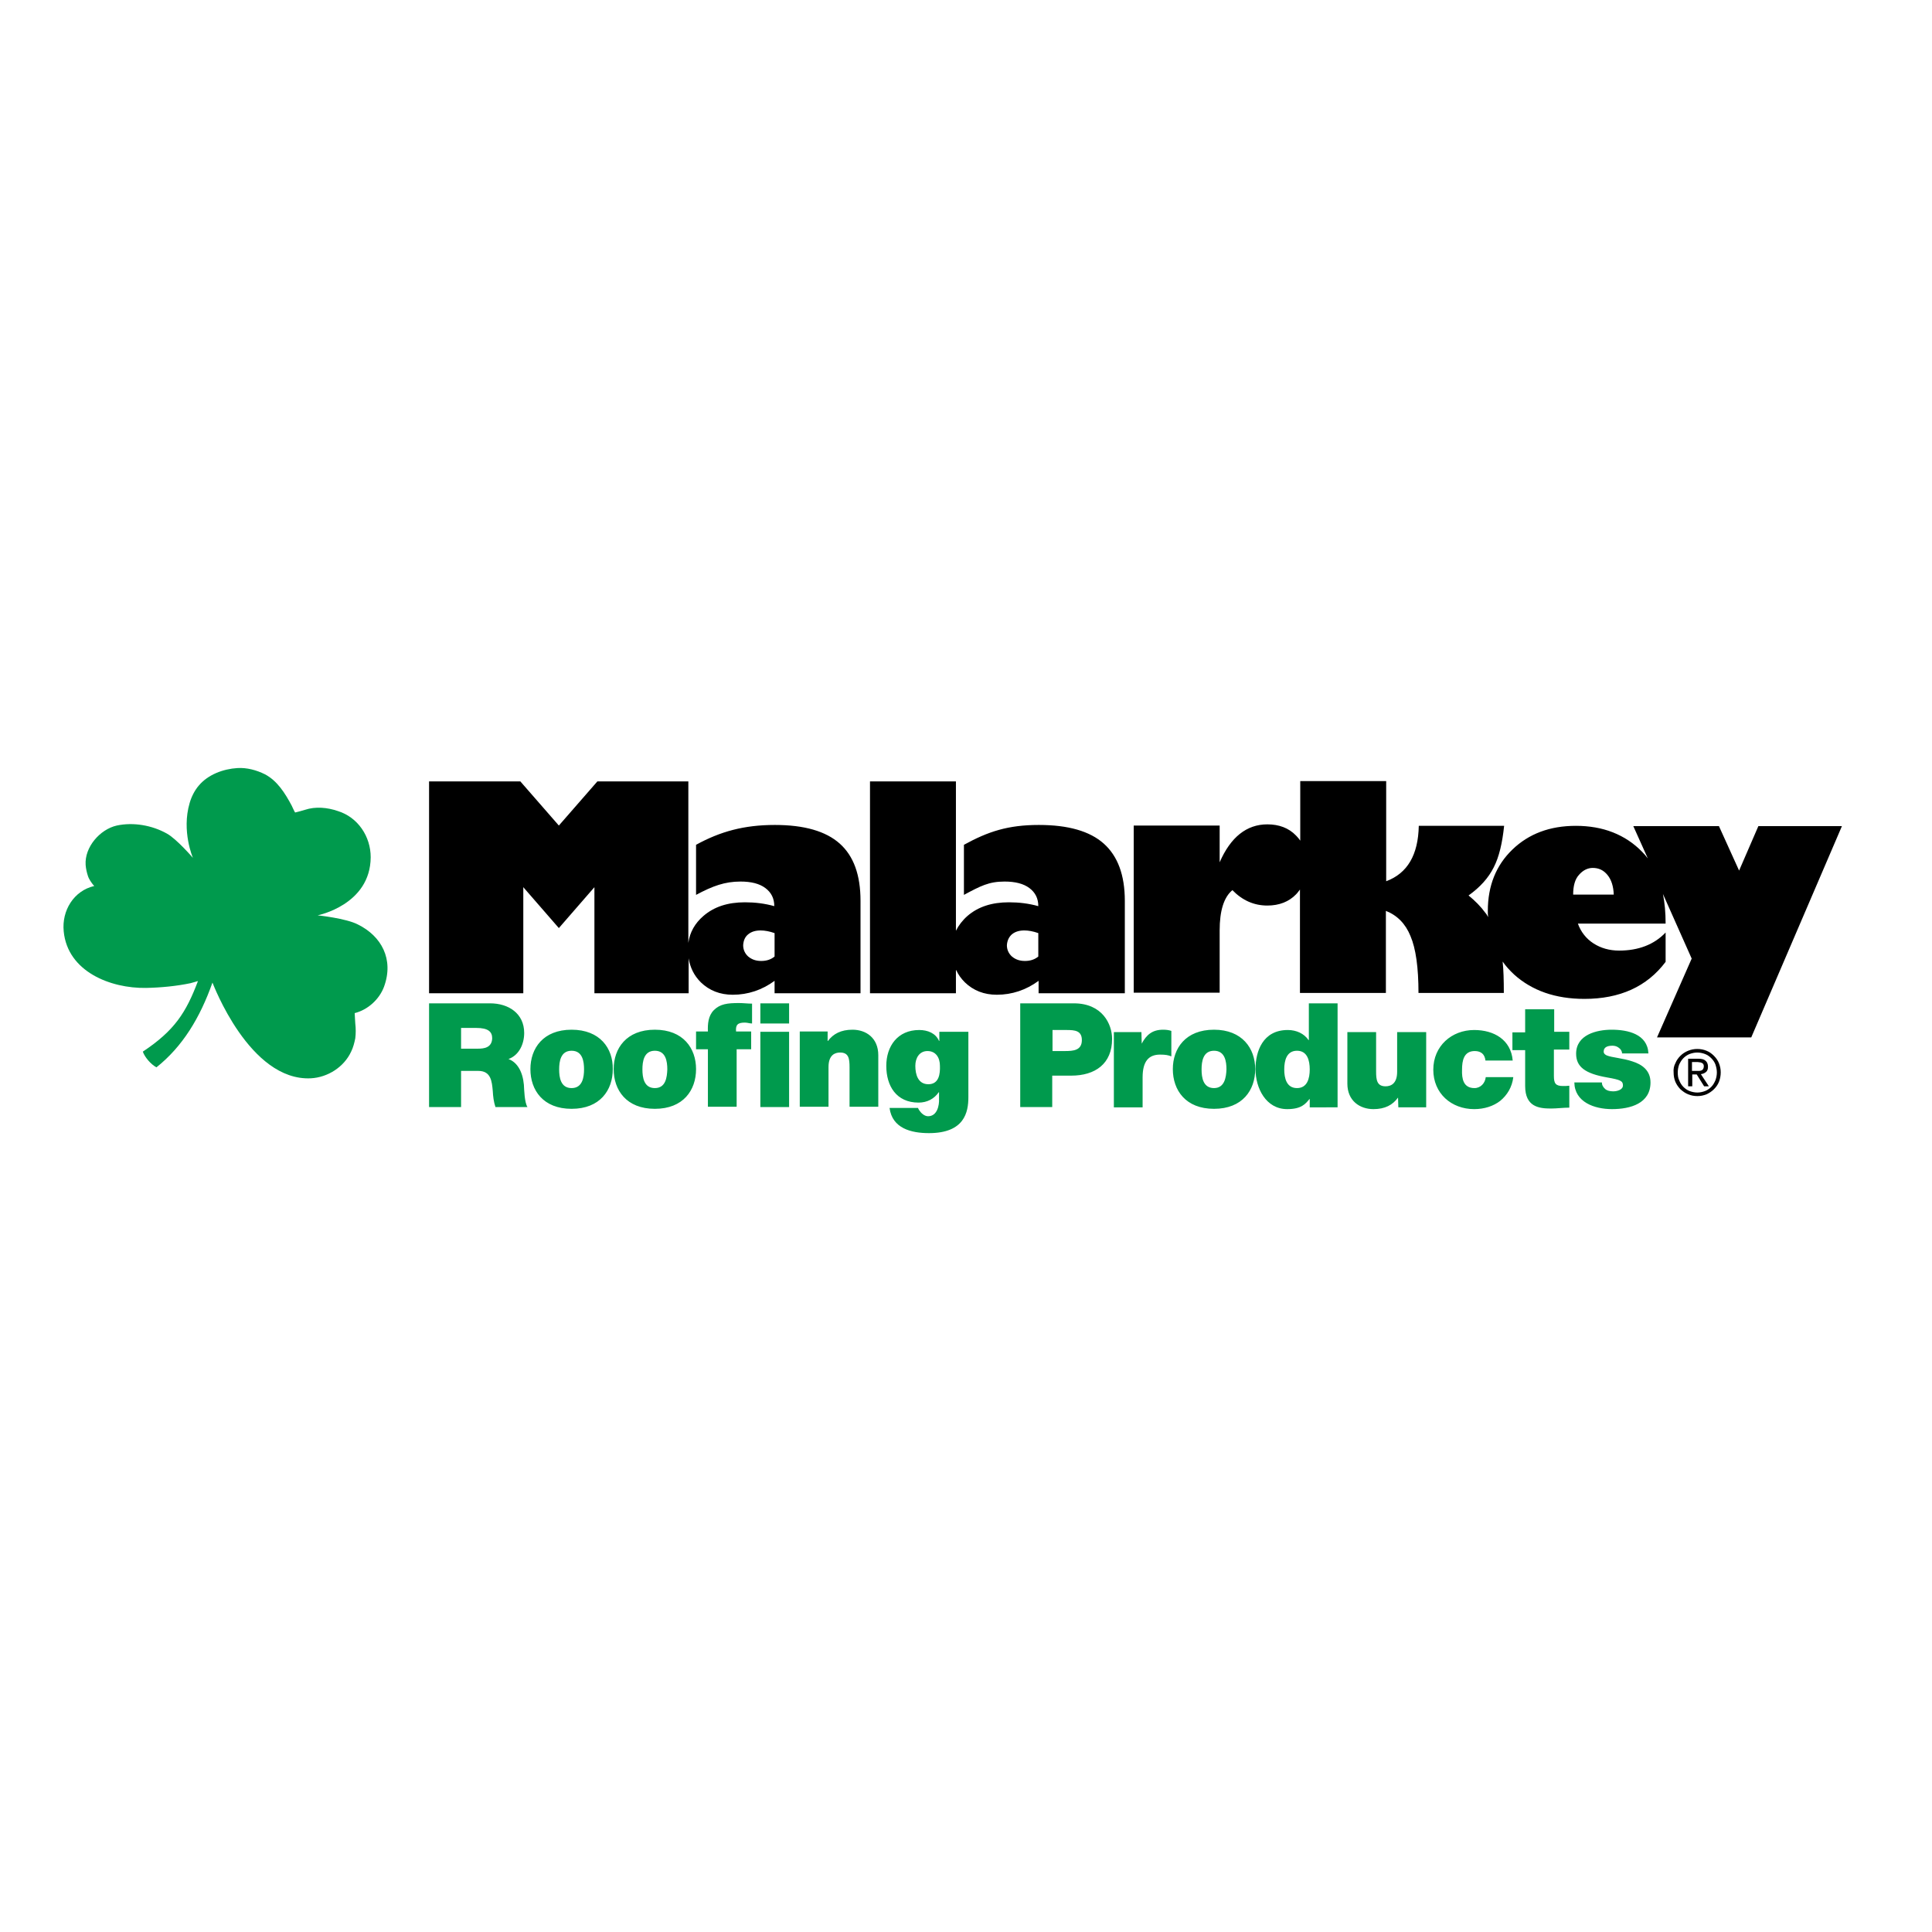
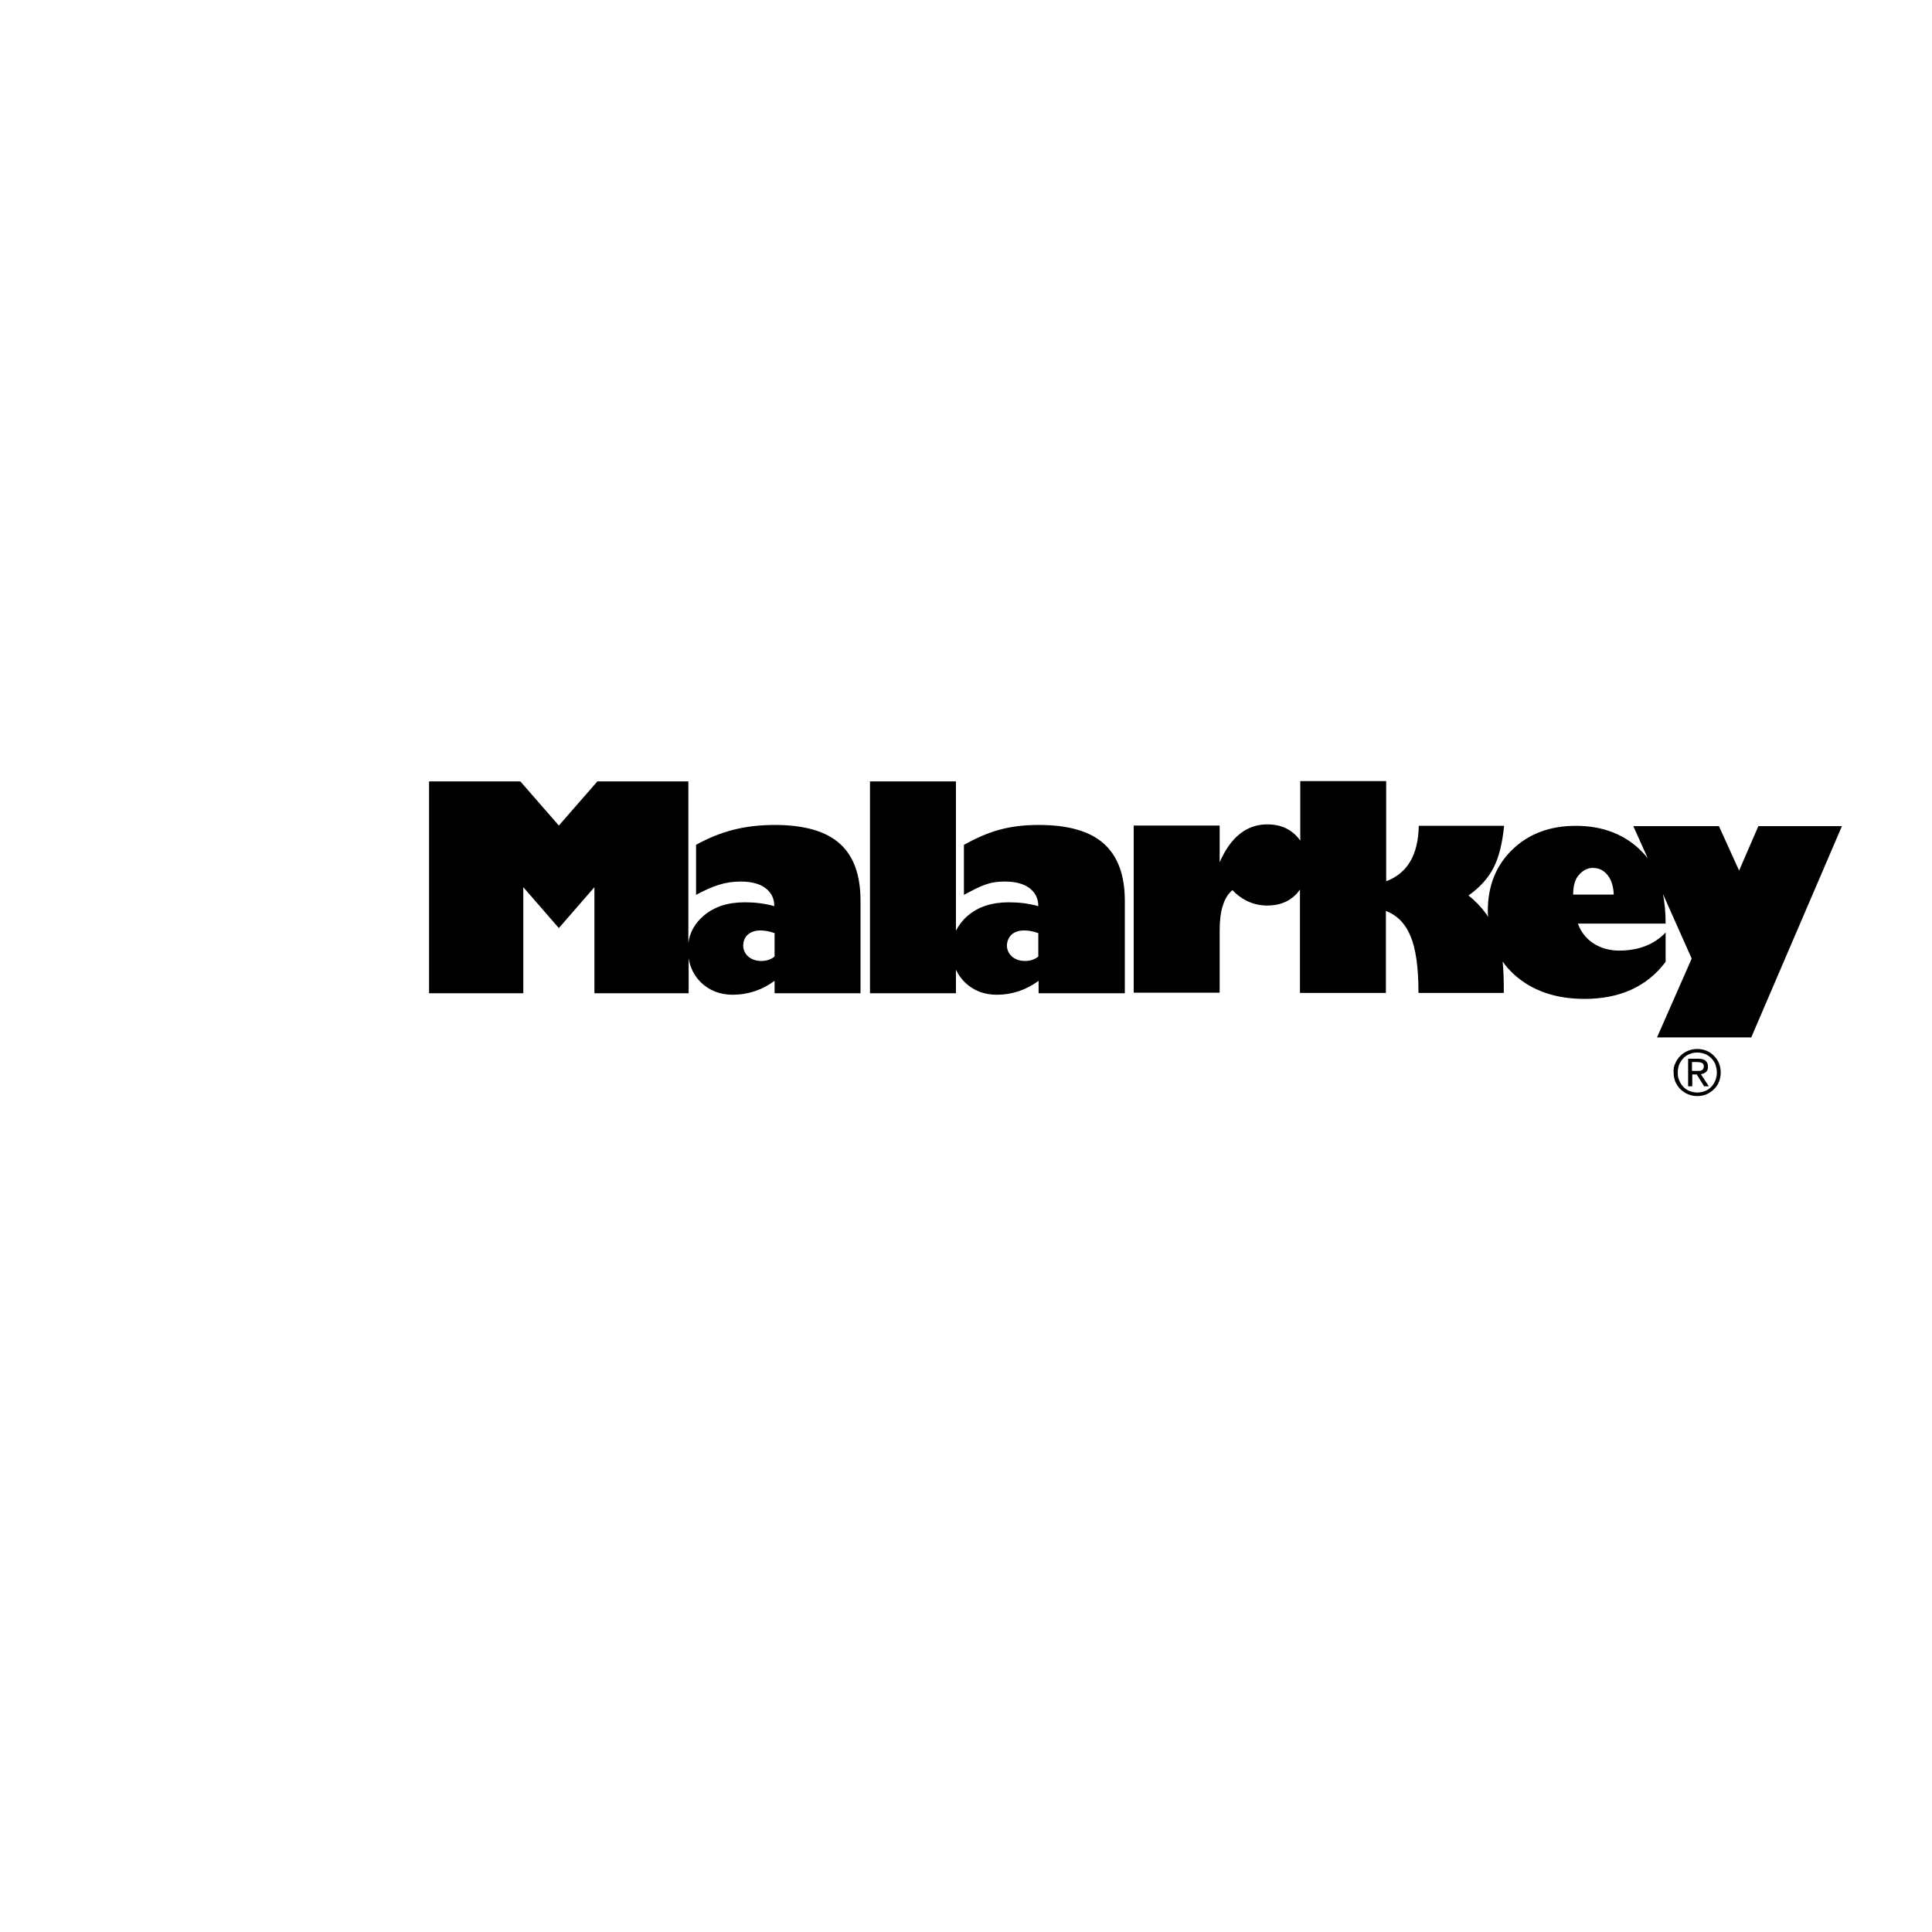
<svg xmlns="http://www.w3.org/2000/svg" version="1.1" id="layer" x="0px" y="0px" viewBox="-153 -46 652 652" style="enable-background:new -153 -46 652 652;" xml:space="preserve">
  <style type="text/css"> .st0{fill:#009A4D;} </style>
-   <path class="st0" d="M23.8,320.1c-0.4-4.4-2.2-7.6-5.2-8.7c3.6-1.3,5.3-5.1,5.3-8.8c0-6.6-5.3-10-11.5-10H-8.2v35H2.6v-12.2h5.8 c4.3,0,4.6,3.5,4.9,6.8c0.1,1.8,0.3,3.6,0.9,5.4h10.8C24,326,23.9,321.8,23.8,320.1 M8.3,307.9H2.6v-7h5.1c4.1,0,5.4,1.3,5.4,3.5 C13,307.6,10.3,307.9,8.3,307.9 M39.9,301.5c-9.6,0-13.9,6.3-13.9,13.3c0,7.1,4.3,13.4,13.9,13.4c9.6,0,13.9-6.3,13.9-13.4 C53.9,307.8,49.5,301.5,39.9,301.5 M39.9,321.2c-3.7,0-4.2-3.6-4.2-6.3c0-2.7,0.5-6.3,4.2-6.3c3.7,0,4.2,3.6,4.2,6.3 C44.1,317.5,43.6,321.2,39.9,321.2 M68,301.5c-9.6,0-13.9,6.3-13.9,13.3c0,7.1,4.3,13.4,13.9,13.4c9.6,0,13.9-6.3,13.9-13.4 C81.9,307.8,77.6,301.5,68,301.5 M68,321.2c-3.7,0-4.2-3.6-4.2-6.3c0-2.7,0.5-6.3,4.2-6.3c3.7,0,4.2,3.6,4.2,6.3 C72.1,317.5,71.7,321.2,68,321.2 M98.4,299.1c-2.4,0-3.2,0.7-3,3h5.1v6h-4.9v19.4h-9.7v-19.4h-4v-6h4c-0.1-2.5,0.1-5.3,2-7.2 c2.1-2.1,4.6-2.4,8.5-2.4c1.5,0,2.9,0.2,4.4,0.2v6.7C100,299.4,99.2,299.1,98.4,299.1 M103.6,292.6h9.7v6.8h-9.7V292.6z M103.6,302.2h9.7v25.4h-9.7V302.2z M134.7,301.5c4.6,0,8.7,2.8,8.7,8.6v17.4h-9.7v-13.3c0-3-0.3-5-3.2-5c-1.7,0-3.9,0.8-3.9,4.9 v13.4h-9.7v-25.4h9.4v3.2h0.1C128.2,302.9,130.8,301.5,134.7,301.5 M160.2,330.7c-1.2,0-2.3-1-2.9-1.9c-0.2-0.3-0.4-0.6-0.5-0.9 h-9.6c0.9,6.9,7.3,8.5,13.3,8.5c12,0,13.3-7.1,13.3-12.1v-22.1H164v3.1h-0.1c-1.1-2.6-3.8-3.7-6.7-3.7c-7.3,0-11.1,5.5-11.1,12.1 c0,6.8,3.4,12.4,10.9,12.4c2.9,0,5.3-1.3,6.8-3.5h0.1v2.3C164,327,163.3,330.7,160.2,330.7 M160.3,319.9c-3.5,0-4.4-3.3-4.4-6.2 c0-2.7,1.4-5,4.1-5c2.8,0,4.2,2.2,4.2,5C164.3,316.4,163.9,319.9,160.3,319.9 M222.3,304.6c0-5-3.3-12-12.9-12h-18.1v35h10.8V317 h6.4C216.6,317,222.3,313,222.3,304.6 M206.4,308.7h-4.2v-7.1h4.8c2.7,0,5.1,0.2,5.1,3.4C212.1,308.5,209.2,308.7,206.4,308.7 M232.3,306.2c1.6-3,3.6-4.7,7.2-4.7c1,0,1.9,0.1,2.8,0.4v8.6c-1-0.4-1.9-0.6-3.8-0.6c-3.8,0-5.9,2.2-5.9,7.7v10.1h-9.7v-25.4h9.3 L232.3,306.2L232.3,306.2 M256.7,301.5c-9.6,0-13.9,6.3-13.9,13.3c0,7.1,4.3,13.4,13.9,13.4c9.6,0,13.9-6.3,13.9-13.4 C270.6,307.8,266.2,301.5,256.7,301.5 M256.7,321.2c-3.7,0-4.2-3.6-4.2-6.3c0-2.7,0.5-6.3,4.2-6.3c3.7,0,4.2,3.6,4.2,6.3 C260.8,317.5,260.3,321.2,256.7,321.2 M298.4,327.6v-35h-9.7V305h-0.1c-1.5-2.2-4.1-3.4-7-3.4c-8.5,0-10.9,7.3-10.9,13.2 c0,6.4,3.5,13.5,10.7,13.5c4.8,0,6.2-1.8,7.5-3.4h0.1v2.8H298.4z M284.7,321.2c-3.5,0-4.3-3.3-4.3-6.3c0-3,0.8-6.3,4.3-6.3 c3.5,0,4.3,3.3,4.3,6.3C289,317.9,288.2,321.2,284.7,321.2 M318.8,324.4c-1.8,2.5-4.4,3.9-8.3,3.9c-4.6,0-8.8-2.8-8.8-8.6v-17.4h9.7 v13.3c0,2.9,0.3,5,3.2,5c1.7,0,3.9-0.8,3.9-4.9v-13.4h9.8v25.4h-9.4L318.8,324.4L318.8,324.4 M344.6,321.2c2.1,0,3.6-1.7,3.8-3.7 h9.3c-0.4,3.4-2.1,6.1-4.4,8c-2.3,1.8-5.4,2.8-8.8,2.8c-7.7,0-13.8-5.3-13.8-13.3c0-8,6.2-13.4,13.8-13.4c6.7,0,12.4,3.3,13,10.3 h-9.2c-0.1-1-0.5-1.9-1.1-2.4c-0.6-0.5-1.4-0.8-2.5-0.8c-3.7,0-4.3,3.2-4.3,6.3C340.3,318,340.8,321.2,344.6,321.2 M371.4,302.2h5.2 v6h-5.2v8.9c0,2.4,0.5,3.4,3,3.4c0.7,0,1.5,0,2.2-0.1v7.4c-2,0-4.2,0.3-6.2,0.3c-4.1,0-8.7-0.6-8.7-7.6v-12.1h-4.3v-6h4.3v-7.8h9.8 V302.2z M397.9,312.2c3.2,1,6.1,3,6.1,7.1c0,7.1-6.8,9-13,9c-6,0-12.6-2.4-12.7-9h9.3c0,0.9,0.4,1.6,1.2,2.3 c0.5,0.4,1.4,0.7,2.6,0.7c1.3,0,3.3-0.5,3.3-2c0-1.5-0.8-1.9-5.4-2.7c-7.4-1.3-10.4-3.6-10.4-8c0-6.4,6.9-8.1,12-8.1 c5.5,0,12.1,1.5,12.4,8h-8.9c0-0.8-0.5-1.5-1.1-1.9c-0.6-0.5-1.4-0.7-2.1-0.7c-1.4,0-3,0.3-3,2c0,0.7,0.6,1.1,1.1,1.3 C391,310.9,394.7,311.1,397.9,312.2" />
-   <path class="st0" d="M-45.8,262.9c0,0,17.8-3.5,17.9-19.6c0-7-4.3-13.5-11.1-15.6c-3.5-1.2-7.5-1.6-11.1-0.4 c-0.2,0.1-3.2,0.9-3.3,0.9c-0.1,0-1.1-2.2-1.2-2.4c-2.2-4.1-4.8-8.3-9-10.5c-2.8-1.4-6.1-2.3-9.3-2.1c-4.8,0.3-9.9,2.2-13,5.9 c-1.4,1.6-2.5,3.8-3.1,5.9c-2.8,9.5,1.1,18.5,1.1,18.5s-5.5-6.4-8.8-8.2c-5-2.8-11.3-3.9-16.9-2.7c-5.7,1.3-10.9,7.3-10.5,13.3 c0.1,1.3,0.4,2.6,0.8,3.8c0.2,0.6,0.5,1.1,0.8,1.6c0.1,0.2,0.9,1.3,1.3,1.7c-6.9,1.6-11,8.3-10.3,15.3c1.3,13.6,15.8,19.3,27.8,19.1 c5-0.1,10.2-0.6,15-1.6c0.9-0.2,2.3-0.7,2.5-0.7c-4,10.6-7.9,16.7-18.6,23.8c0.6,1.8,2.7,4.3,4.6,5.3c8.8-7,14.7-16.7,18.9-28.6 c0.2,0.4,12.5,33.3,33.2,32.3c5.7-0.3,11.2-3.8,13.6-9c0.7-1.4,1.1-3,1.4-4.5c0.2-1.6,0.2-3.3,0-5c0-0.3-0.2-2.9-0.2-3.5 c4.4-1.1,8.3-4.6,9.9-8.9c3.4-9.3-0.9-17.1-8.8-21C-36.2,263.9-45.8,262.9-45.8,262.9" />
  <path d="M23.6,253.4l12,13.8l12-13.8v35.8h31.8v-11.8c0.5,3.1,1.8,5.8,4.1,8.1c2.9,2.8,6.5,4.2,10.8,4.2c5.1,0,9.9-1.6,14.1-4.7v4.2 h29V258c0-8.7-2.3-15.1-7-19.3c-4.7-4.2-12-6.3-21.9-6.3c-10.4,0-18.4,2.2-26.6,6.7V256c5.6-3,9.7-4.5,15-4.5c3.6,0,6.4,0.7,8.4,2.2 c2,1.5,3,3.5,3,6.1c-3.2-0.9-6.5-1.3-9.9-1.3c-5.8,0-10.4,1.5-14,4.6c-2.9,2.5-4.6,5.5-5.1,9.1v-54.5H48.6l-13,14.9l-13-14.9H-8.2 v71.5h31.8V253.4z M99.5,269.3c1.1-0.9,2.5-1.3,4.2-1.3c1.4,0,3,0.3,4.7,0.9v7.9c-1.2,1-2.7,1.5-4.5,1.5c-1.8,0-3.2-0.5-4.4-1.5 c-1.1-1-1.7-2.3-1.7-3.8C97.9,271.4,98.4,270.2,99.5,269.3 M169.7,281.4c0.7,1.5,1.6,2.8,2.9,4.1c2.9,2.8,6.5,4.2,10.8,4.2 c5.1,0,9.9-1.6,14.1-4.7v4.2h29.1V258c0-8.7-2.4-15.1-7.1-19.3c-4.7-4.2-12-6.3-21.9-6.3c-10.4,0-17.1,2.2-25.3,6.7V256 c5.6-3,8.4-4.5,13.7-4.5c3.6,0,6.4,0.7,8.4,2.2c2,1.5,3,3.5,3,6.1c-3.2-0.9-6.5-1.3-9.9-1.3c-5.8,0-10.4,1.5-14,4.6 c-1.7,1.5-3,3.2-3.9,5v-50.4h-29v71.5h29V281.4z M188.5,269.3c1.1-0.9,2.5-1.3,4.2-1.3c1.4,0,3,0.3,4.7,0.9v7.9 c-1.2,1-2.7,1.5-4.5,1.5c-1.8,0-3.2-0.5-4.4-1.5c-1.1-1-1.7-2.3-1.7-3.8C186.9,271.4,187.5,270.2,188.5,269.3 M440.4,232.8l-6.5,15 l-6.8-15h-28.9l4.9,10.9c-0.6-0.8-1.2-1.5-1.9-2.2c-2.8-2.9-6.1-5.1-9.9-6.6c-3.8-1.5-8-2.2-12.5-2.2c-8.8,0-15.9,2.7-21.4,8 c-5.5,5.3-8.3,12.2-8.3,20.7c0,0.7,0,1.4,0.1,2.1c-0.3-0.5-0.5-1-0.9-1.4c-1.6-2.2-3.5-4.1-5.7-5.9c3.9-2.8,6.7-5.9,8.5-9.5 c1.8-3.5,2.9-8.2,3.5-14h-28.8c-0.2,9.8-3.8,16-11,18.7v-33.8h-29v20.1c-0.4-0.6-0.9-1.2-1.4-1.7c-2.5-2.6-5.8-3.8-9.7-3.8 c-7,0-12.4,4.3-16.1,12.8v-12.4h-29v56.4h29v-21c0-6.6,1.4-11.2,4.3-13.6c3.3,3.4,7.2,5.2,11.8,5.2c4,0,7.3-1.3,9.7-3.8 c0.5-0.5,0.9-1.1,1.3-1.6v34.9h29v-27.7c3.8,1.5,6.6,4.3,8.3,8.5c1.8,4.2,2.7,10.6,2.7,19.2h28.8c0-4.4-0.1-7.9-0.4-10.6 c1.1,1.6,2.4,3,3.9,4.4c6,5.4,13.9,8.2,23.7,8.2c11.9,0,21.1-4.1,27.4-12.5v-9.9c-3.9,4.1-9.2,6.1-15.7,6.1c-3.2,0-6.1-0.8-8.6-2.4 c-2.5-1.6-4.3-3.9-5.3-6.7h29.6c0-3.7-0.3-7-0.9-10l9.7,21.8l-11.7,26.6H438l30.6-71.3H440.4z M377.9,255.9c0-2.9,0.6-5.2,2-6.7 c1.3-1.5,2.9-2.3,4.6-2.3c2.1,0,3.7,0.8,5,2.4c1.3,1.6,2,3.8,2.1,6.6H377.9z M412.4,312.8c0.4-1,1-1.8,1.7-2.5 c0.7-0.7,1.6-1.3,2.6-1.7c1-0.4,2-0.6,3.1-0.6c1.1,0,2.1,0.2,3.1,0.6c1,0.4,1.8,1,2.5,1.7c0.7,0.7,1.3,1.5,1.7,2.5 c0.4,1,0.6,2,0.6,3.1c0,1.1-0.2,2.2-0.6,3.2c-0.4,1-1,1.8-1.7,2.5c-0.7,0.7-1.6,1.3-2.5,1.7c-1,0.4-2,0.6-3.1,0.6 c-1.1,0-2.1-0.2-3.1-0.6c-1-0.4-1.8-1-2.6-1.7c-0.7-0.7-1.3-1.6-1.7-2.5c-0.4-1-0.6-2-0.6-3.2C411.7,314.8,411.9,313.7,412.4,312.8 M413.7,318.6c0.3,0.8,0.8,1.6,1.4,2.2c0.6,0.6,1.3,1.1,2.1,1.4c0.8,0.3,1.7,0.5,2.6,0.5c0.9,0,1.8-0.2,2.6-0.5 c0.8-0.3,1.5-0.8,2.1-1.4c0.6-0.6,1-1.3,1.4-2.2c0.3-0.8,0.5-1.7,0.5-2.7c0-0.9-0.2-1.8-0.5-2.7c-0.3-0.8-0.8-1.5-1.4-2.1 c-0.6-0.6-1.3-1.1-2.1-1.4c-0.8-0.3-1.7-0.5-2.6-0.5c-0.9,0-1.8,0.2-2.6,0.5c-0.8,0.3-1.5,0.8-2.1,1.4c-0.6,0.6-1,1.3-1.4,2.1 c-0.3,0.8-0.5,1.7-0.5,2.7C413.2,316.9,413.3,317.8,413.7,318.6 M420.2,311.3c1.1,0,1.9,0.2,2.4,0.7c0.5,0.4,0.8,1.1,0.8,2 c0,0.8-0.2,1.4-0.7,1.8c-0.5,0.4-1,0.6-1.7,0.7l2.7,4.1h-1.6l-2.5-4h-1.5v4h-1.4v-9.3H420.2z M419.6,315.4c0.3,0,0.6,0,0.9,0 c0.3,0,0.5-0.1,0.8-0.2c0.2-0.1,0.4-0.3,0.5-0.5c0.1-0.2,0.2-0.5,0.2-0.9c0-0.3-0.1-0.6-0.2-0.7c-0.1-0.2-0.3-0.3-0.5-0.4 c-0.2-0.1-0.4-0.2-0.7-0.2c-0.3,0-0.5-0.1-0.7-0.1h-1.9v3H419.6z" />
</svg>